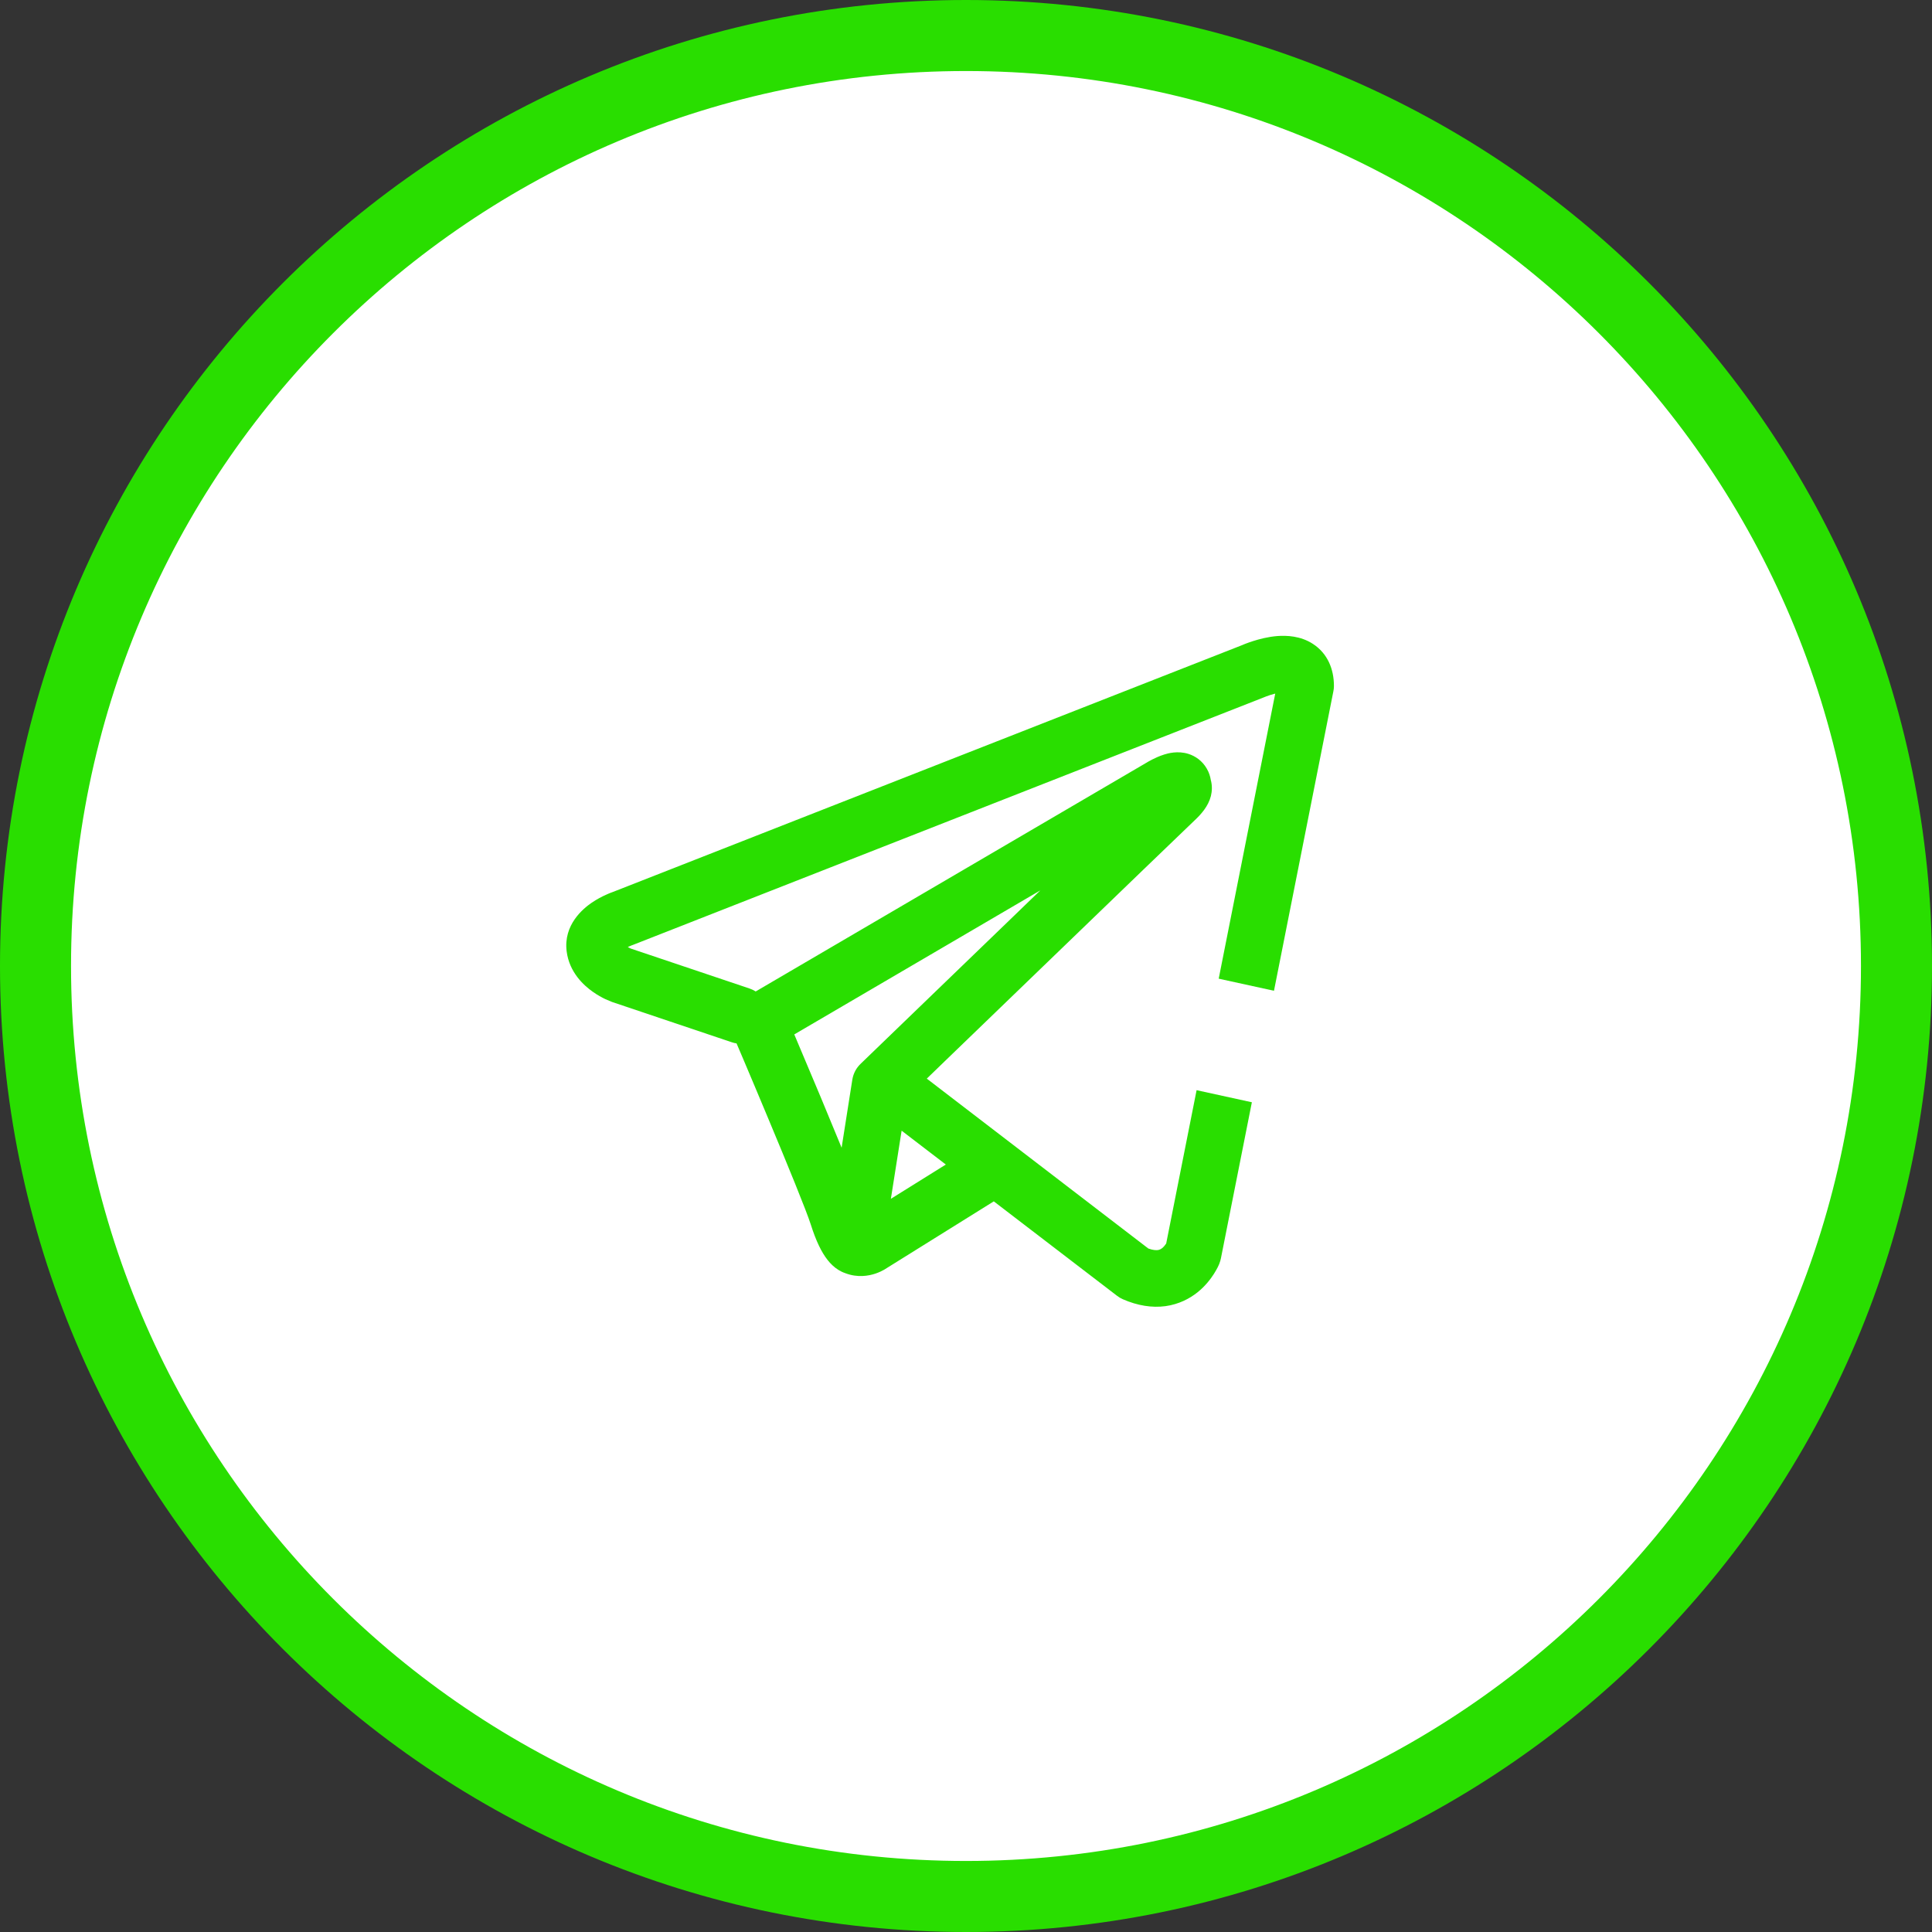
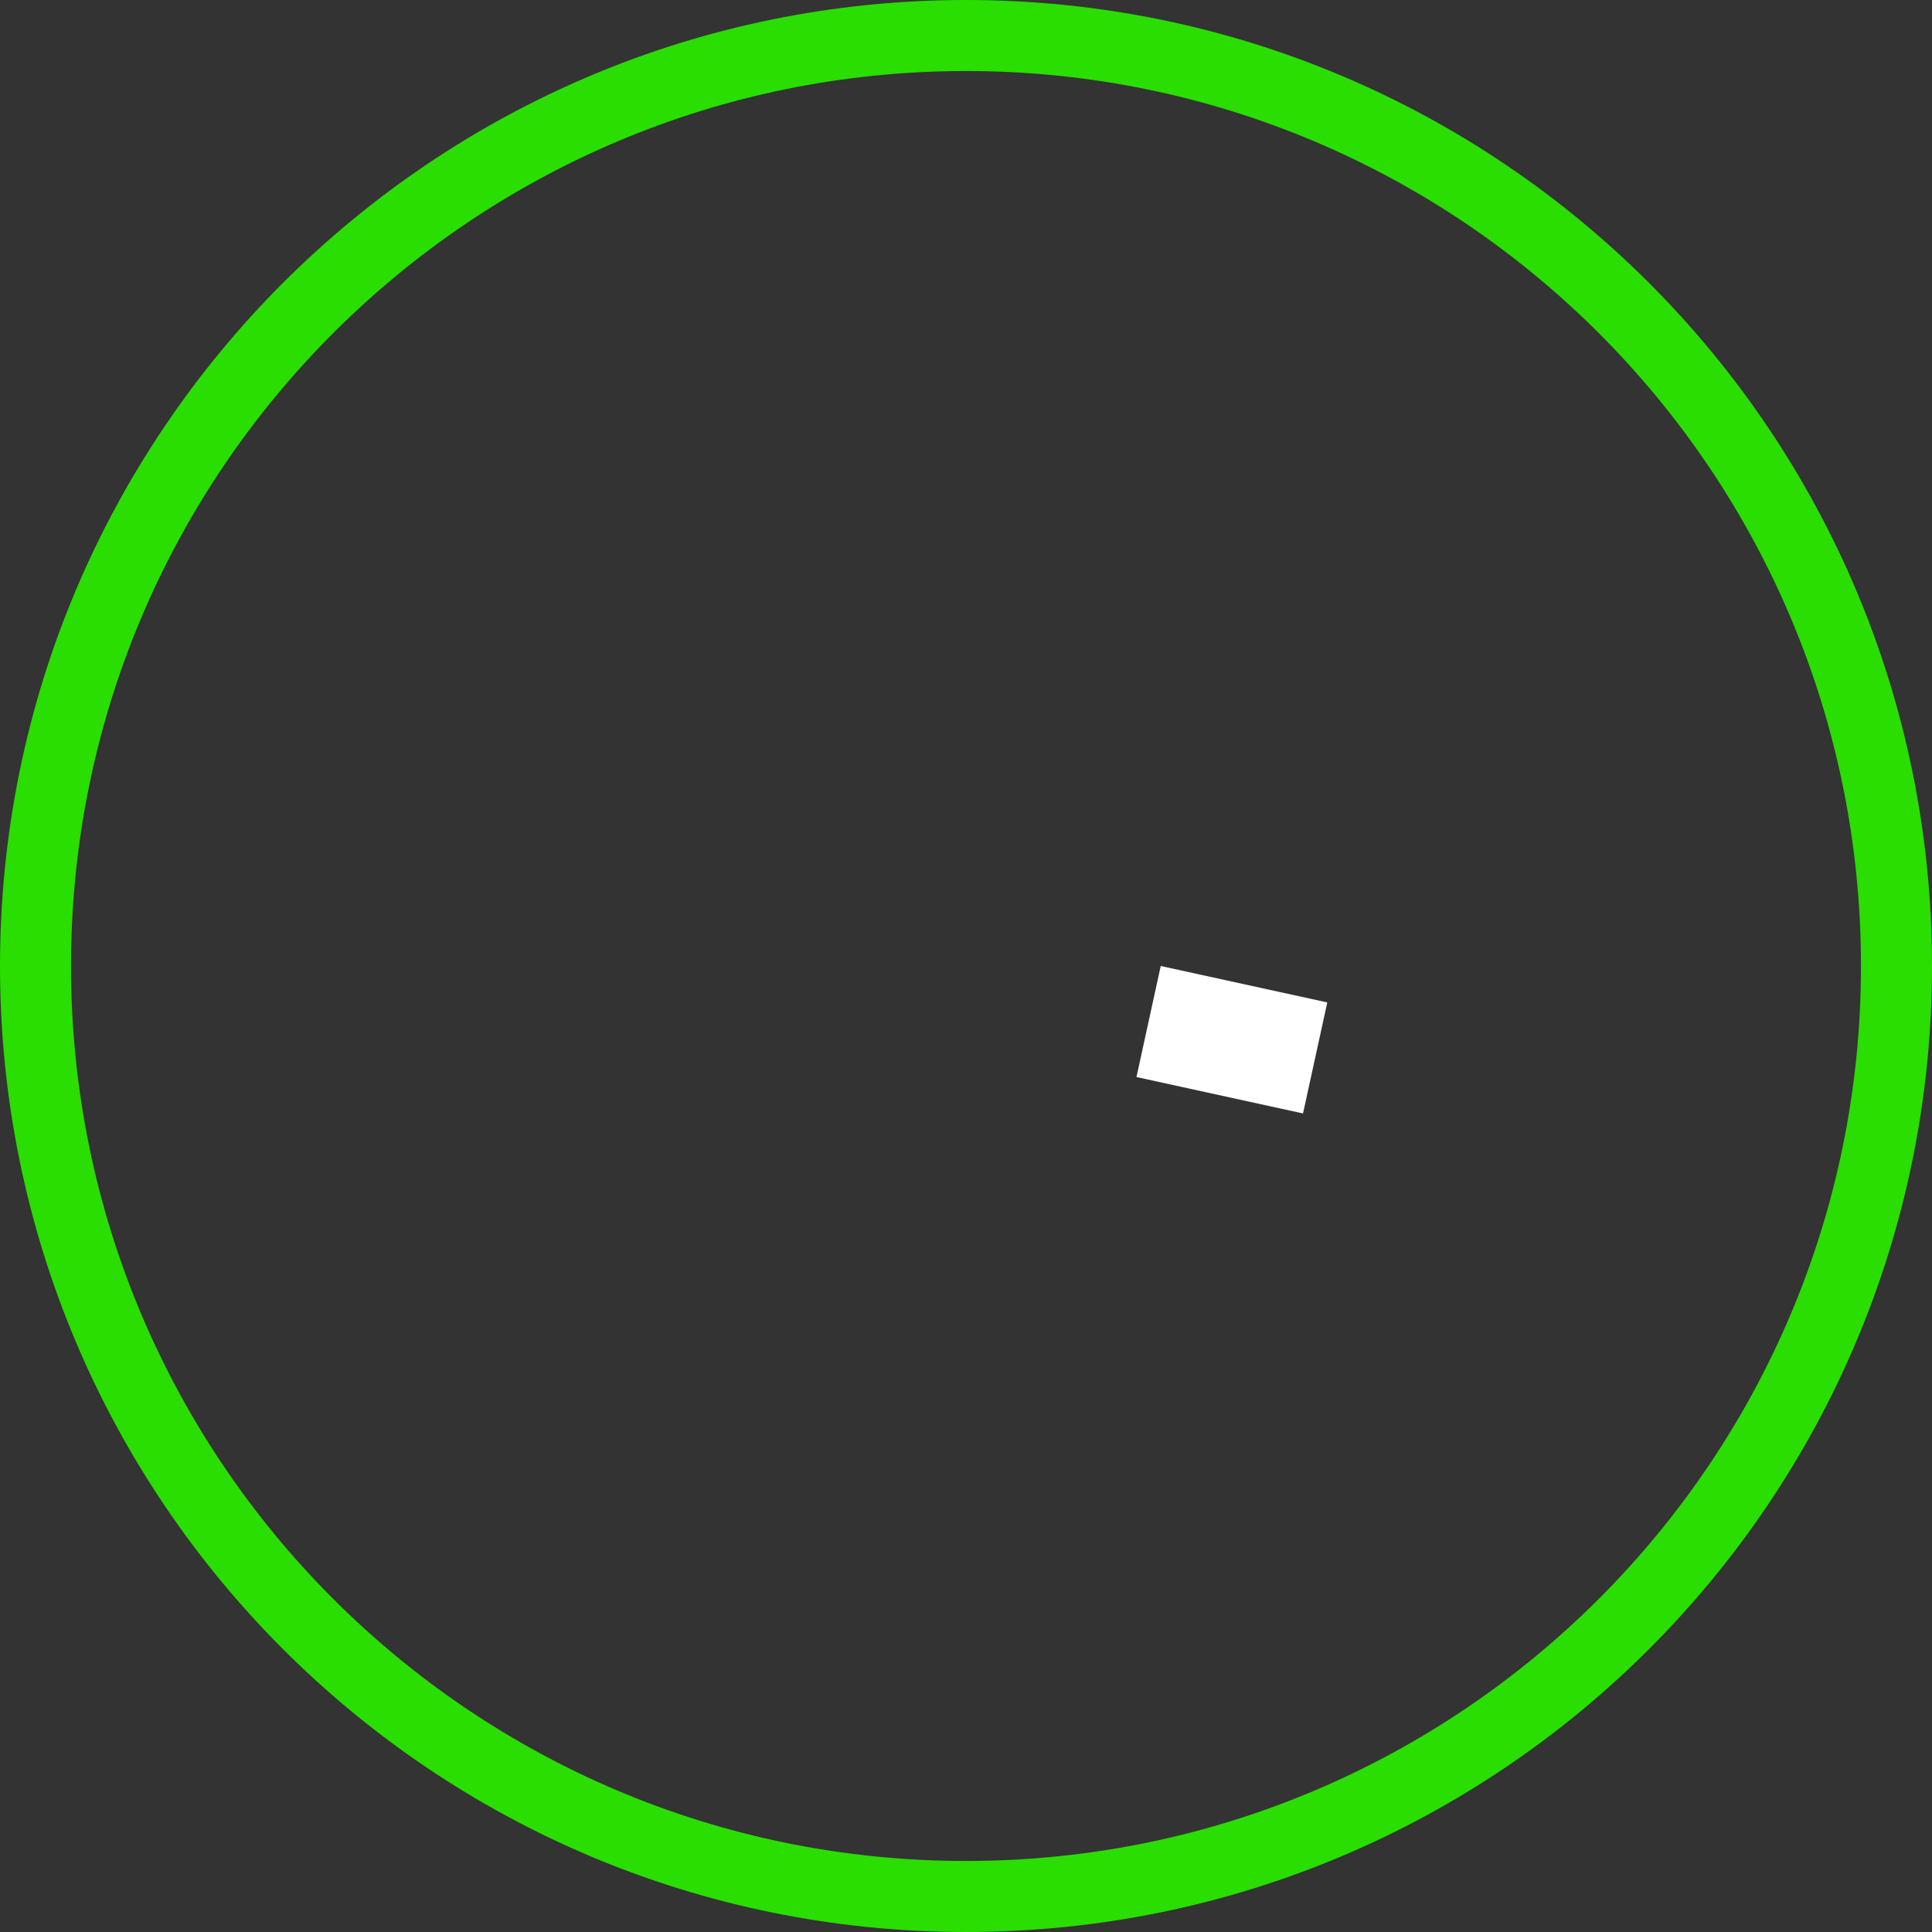
<svg xmlns="http://www.w3.org/2000/svg" width="34" height="34" viewBox="0 0 34 34" fill="none">
  <rect x="0" y="0" width="34" height="34" fill="#333333" stroke="none" />
  <g clip-path="url(#clip0_1_2)">
-     <path d="M33.375 17C33.375 7.956 26.044 0.625 17 0.625C7.956 0.625 0.625 7.956 0.625 17C0.625 26.044 7.956 33.375 17 33.375C26.044 33.375 33.375 26.044 33.375 17Z" fill="white" />
    <path d="M33.375 17C33.375 7.956 26.044 0.625 17 0.625C7.956 0.625 0.625 7.956 0.625 17C0.625 26.044 7.956 33.375 17 33.375C26.044 33.375 33.375 26.044 33.375 17Z" stroke="#29DE00" stroke-width="1.25" />
-     <path fill-rule="evenodd" clip-rule="evenodd" d="M12.875 18.341C12.904 18.351 12.933 18.358 12.962 18.362C12.994 18.437 13.036 18.534 13.084 18.648C13.201 18.925 13.36 19.3 13.523 19.692C13.857 20.49 14.193 21.312 14.268 21.548C14.36 21.839 14.457 22.037 14.563 22.172C14.618 22.242 14.681 22.303 14.756 22.349C14.793 22.372 14.832 22.391 14.874 22.405L14.879 22.407C15.092 22.488 15.285 22.454 15.407 22.413C15.472 22.391 15.524 22.365 15.561 22.344C15.58 22.333 15.596 22.323 15.609 22.314L15.612 22.312L17.489 21.142L19.657 22.803C19.689 22.828 19.724 22.849 19.761 22.865C20.021 22.978 20.273 23.018 20.511 22.986C20.747 22.953 20.935 22.854 21.075 22.742C21.212 22.632 21.305 22.509 21.363 22.418C21.393 22.371 21.415 22.33 21.431 22.299C21.439 22.283 21.445 22.269 21.45 22.258L21.456 22.244L21.458 22.238L21.459 22.235L21.46 22.234L21.46 22.233C21.471 22.205 21.48 22.175 21.486 22.145L23.465 12.167C23.472 12.136 23.475 12.103 23.475 12.07C23.475 11.778 23.365 11.501 23.106 11.332C22.885 11.188 22.638 11.182 22.482 11.193C22.314 11.206 22.159 11.248 22.055 11.281C22.001 11.298 21.955 11.315 21.923 11.327C21.906 11.334 21.893 11.339 21.883 11.343L21.875 11.347L10.776 15.701L10.775 15.701C10.768 15.704 10.758 15.707 10.748 15.711C10.726 15.72 10.697 15.731 10.664 15.747C10.598 15.776 10.506 15.823 10.412 15.887C10.261 15.991 9.914 16.274 9.972 16.741C10.019 17.113 10.274 17.342 10.43 17.452C10.515 17.513 10.596 17.556 10.655 17.584C10.683 17.597 10.74 17.62 10.764 17.63L10.771 17.633L12.875 18.341ZM22.263 12.264L22.262 12.264C22.256 12.267 22.251 12.269 22.245 12.271L11.133 16.631C11.127 16.633 11.121 16.635 11.115 16.637L11.109 16.64C11.102 16.642 11.09 16.647 11.075 16.654C11.066 16.658 11.057 16.662 11.048 16.666C11.061 16.674 11.073 16.68 11.083 16.685C11.094 16.689 11.101 16.693 11.106 16.695L13.193 17.397C13.231 17.41 13.266 17.427 13.299 17.448L20.19 13.414L20.196 13.41C20.201 13.407 20.208 13.403 20.216 13.399C20.231 13.39 20.253 13.378 20.279 13.365C20.326 13.341 20.403 13.305 20.489 13.278C20.549 13.259 20.726 13.207 20.917 13.268C21.035 13.306 21.158 13.388 21.237 13.526C21.277 13.594 21.298 13.663 21.308 13.726C21.335 13.825 21.331 13.923 21.31 14.008C21.264 14.19 21.136 14.332 21.019 14.441C20.919 14.534 19.628 15.78 18.353 17.01C17.718 17.623 17.089 18.23 16.618 18.684L16.31 18.982L20.209 21.972C20.298 22.004 20.351 22.002 20.376 21.999C20.405 21.995 20.429 21.983 20.453 21.964C20.48 21.942 20.504 21.913 20.522 21.885L20.523 21.884L22.442 12.206C22.414 12.213 22.385 12.221 22.357 12.23C22.326 12.24 22.3 12.249 22.282 12.256C22.274 12.259 22.268 12.262 22.265 12.263L22.263 12.264ZM16.645 20.494L15.867 19.898L15.678 21.097L16.645 20.494ZM15.153 18.714L15.927 17.967C16.397 17.514 17.026 16.906 17.662 16.293L18.307 15.67L13.978 18.204L14.001 18.259C14.119 18.538 14.278 18.914 14.443 19.308C14.565 19.602 14.694 19.912 14.811 20.198L14.999 19.003C15.017 18.887 15.073 18.788 15.153 18.714Z" fill="#29DE00" />
    <path d="M20.427 17L20 18.954L22.931 19.595L23.358 17.641L20.427 17Z" fill="white" />
  </g>
  <defs>
    <clipPath id="clip0_1_2">
      <rect width="34" height="34" fill="white" />
    </clipPath>
  </defs>
</svg>